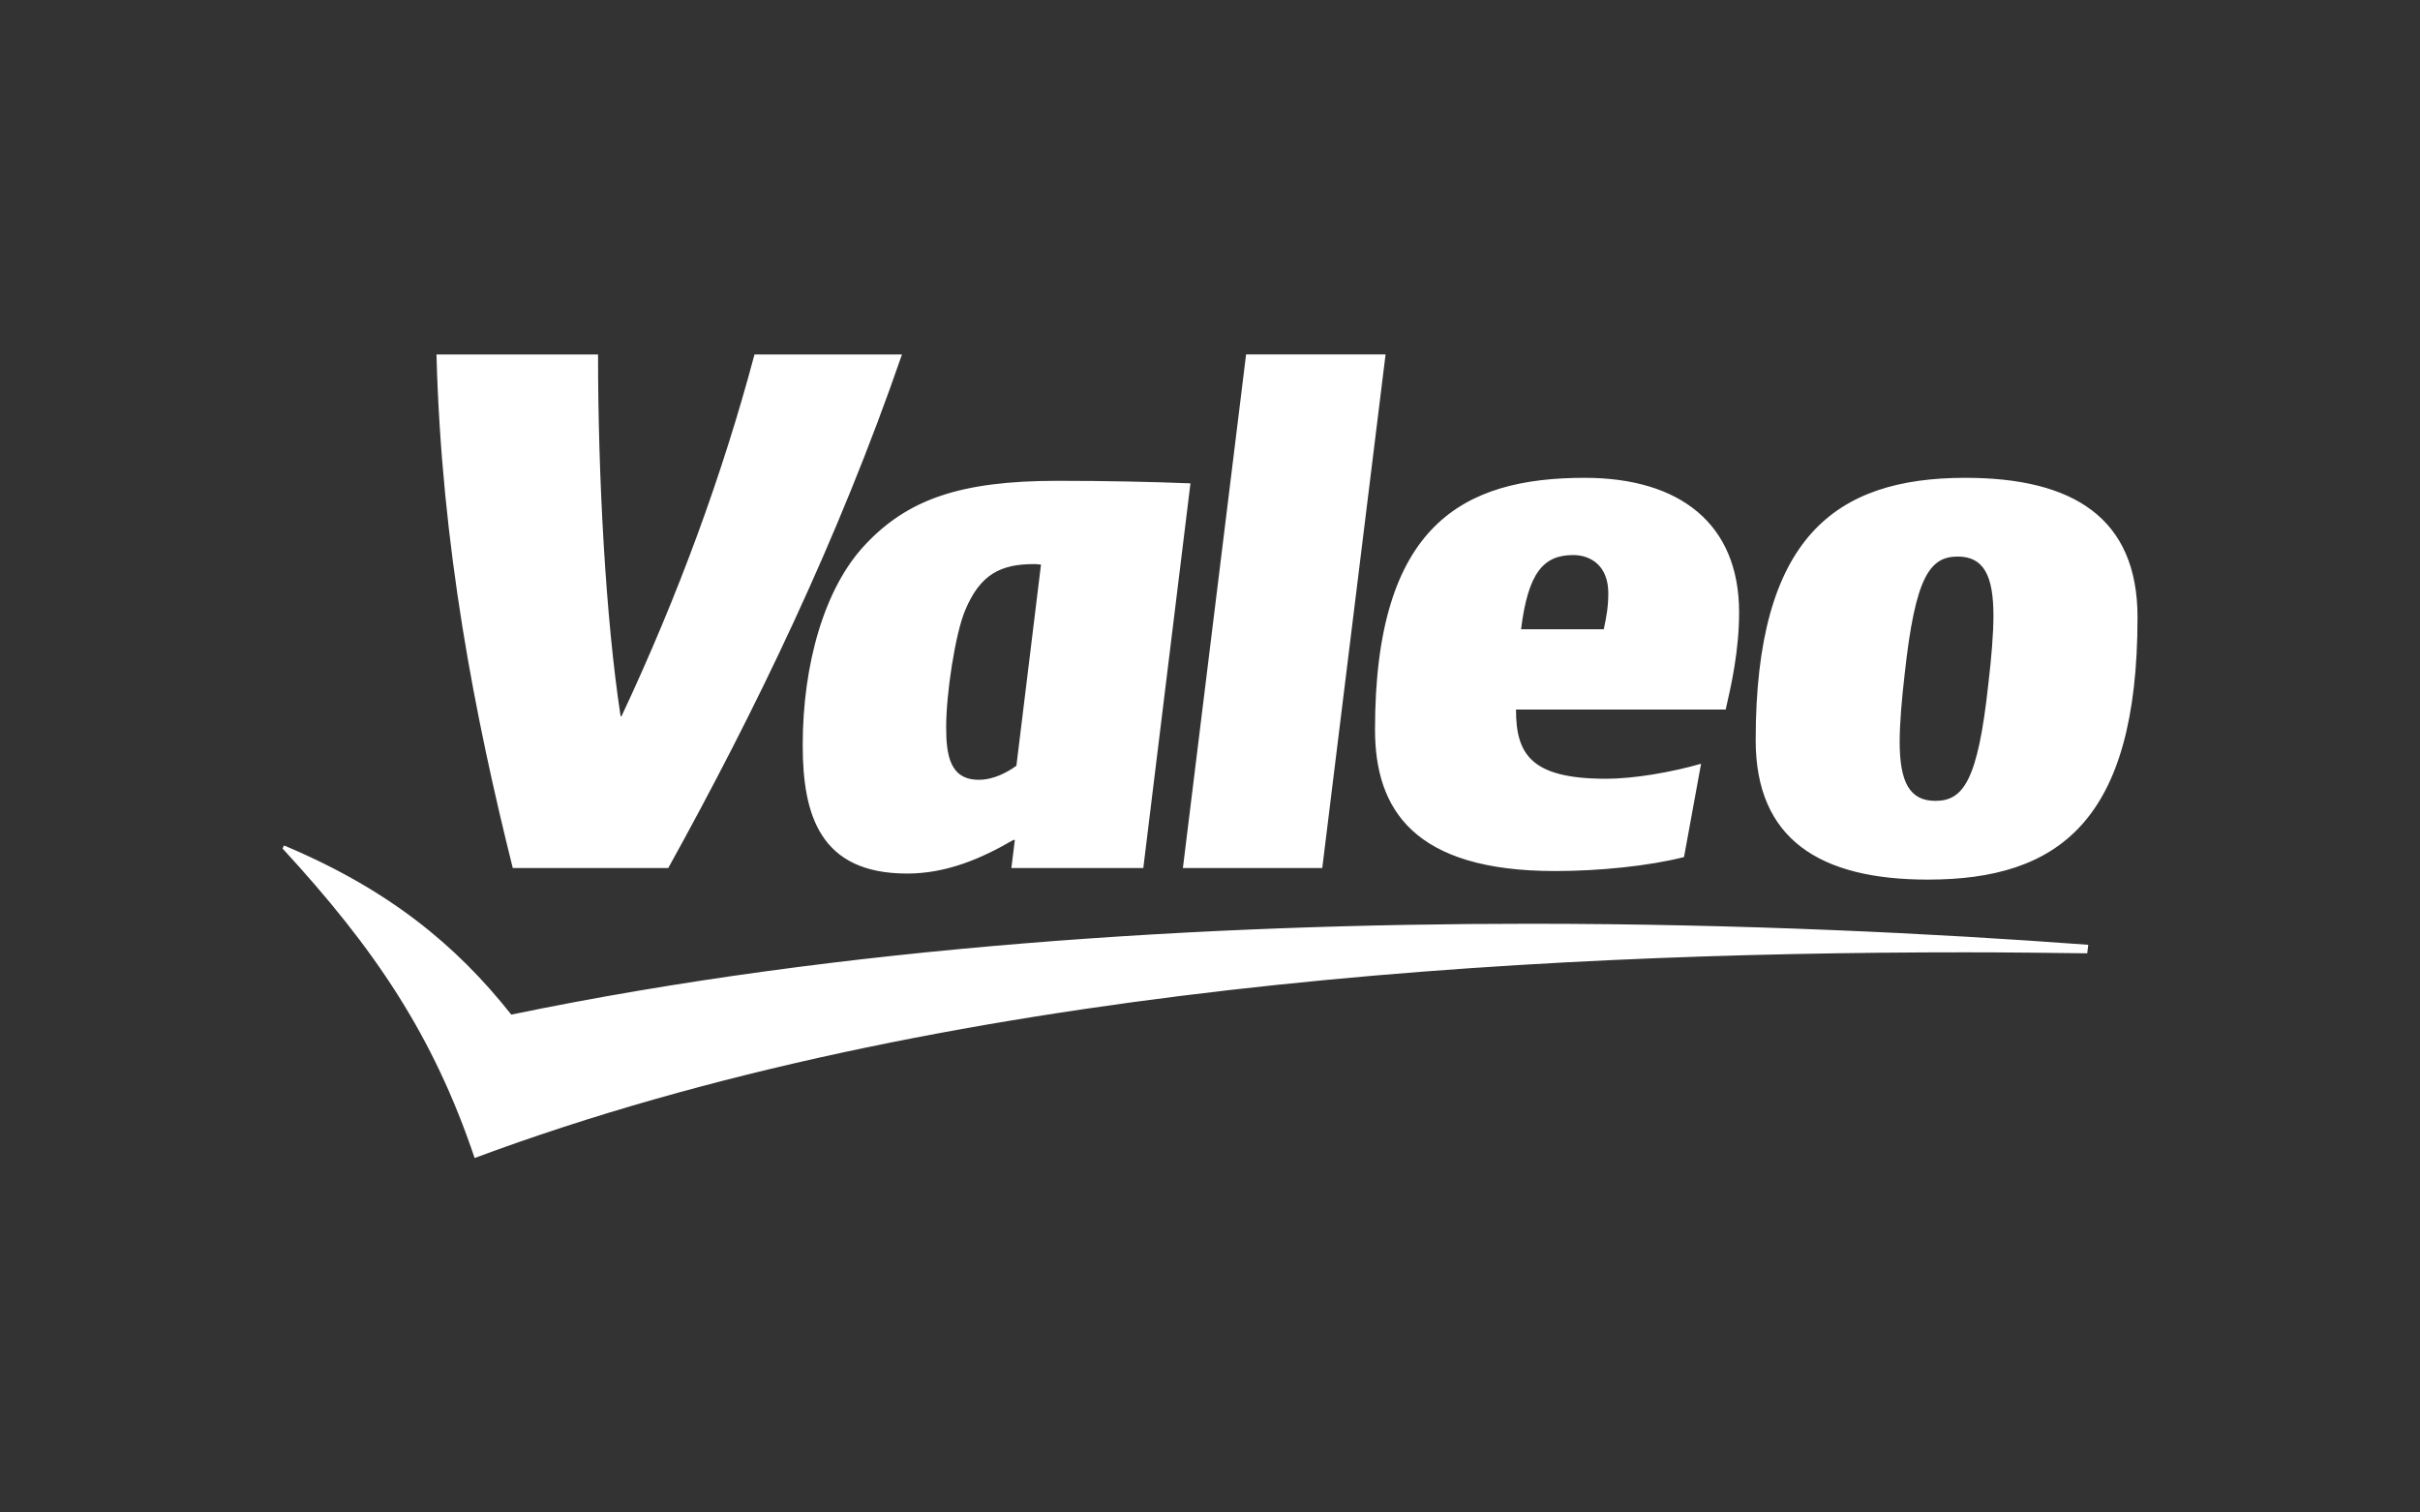
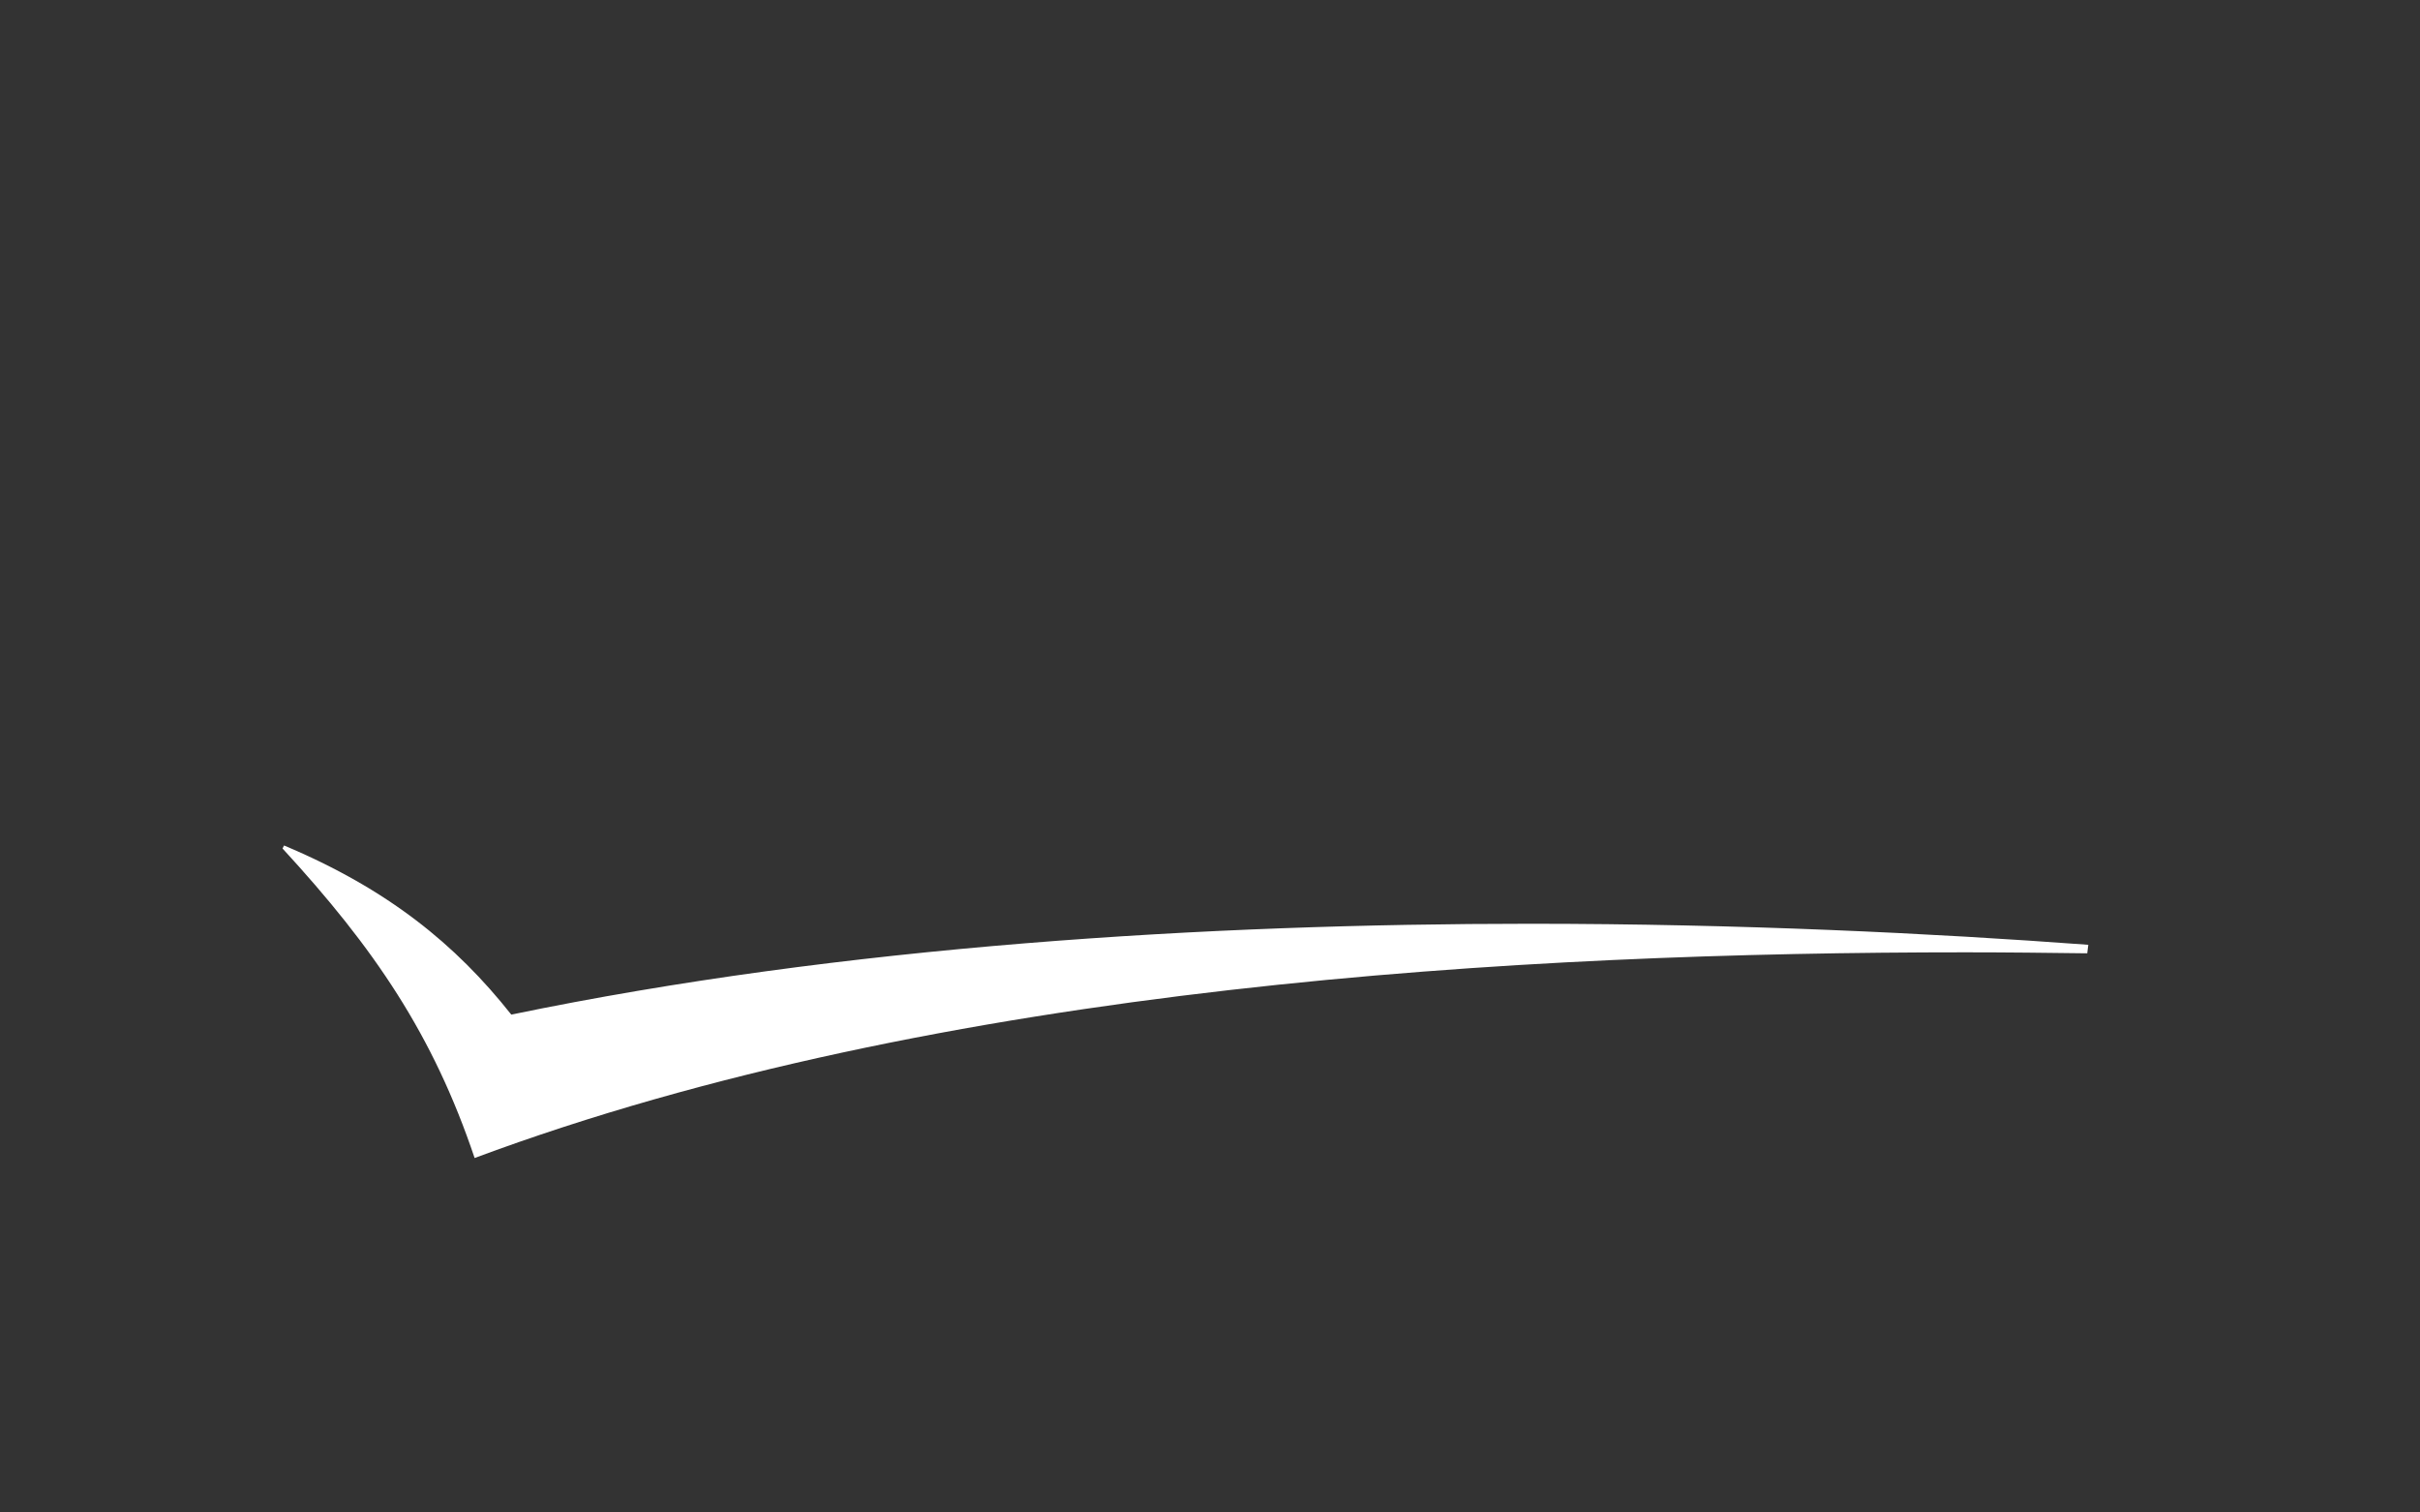
<svg xmlns="http://www.w3.org/2000/svg" id="Capa_1" viewBox="0 0 800 500">
  <rect x="0" y="0" width="800" height="500" fill="#333333" stroke="none" />
  <defs>
    <style>.cls-1{fill:#fff;stroke-width:0px;}</style>
  </defs>
  <g id="layer1">
    <g id="g70327">
      <g id="g41720">
        <path id="path41722" class="cls-1" d="m690.33,312.33c-51.22-3.8-114.94-6.95-184.58-6.95-106.6,0-226.95,7.28-336.73,30.03-18.4-23.24-40.8-41.49-75.12-55.91l-.5,1c30.36,32.99,49.76,61.51,63.5,102.32,153.89-57.38,347.09-68,492.96-68,13.96,0,27.26.17,40.13.33l.35-2.82" />
      </g>
      <g id="g41724">
-         <path id="path41726" class="cls-1" d="m530.17,208.03c.84-3.97,1.5-7.29,1.5-11.93,0-8.95-5.65-12.61-11.63-12.61-9.79,0-14.9,5.82-17.21,24.54h27.34Zm-194.18,45.12c-2.99,2.15-7.46,4.63-12.43,4.63-9.46,0-10.78-7.97-10.78-17.41,0-11.11,3-30.84,6.29-38.64,4.99-11.94,11.79-15.25,22.73-15.25.32,0,1.17,0,2.33.17l-8.13,66.5Zm321.33-27.22c-3.46,32.18-8.29,38.82-17.54,38.82-8.48,0-11.79-6.15-11.79-19.57,0-5.79.66-13.92,1.66-22.37,3.49-32.19,8.3-38.82,17.55-38.82,8.48,0,11.79,6.14,11.79,19.56,0,5.8-.67,13.93-1.67,22.38Zm-220.21,61.02h-46.07l20.89-169.78h46.11l-20.93,169.78Zm93.73-29.5c9.25,0,21.7-2.15,31.5-4.97l-5.64,30.85c-11.63,2.96-28.01,4.62-42.63,4.62-46.57,0-59.52-20.24-59.52-46.76,0-67.83,29.18-83.23,69.31-83.23,31.51,0,51.05,15.24,51.05,44.44,0,12.75-2.61,24.21-4.43,32.16h-69.32c0,14.61,4.77,22.88,29.68,22.88h0Zm-181.25-98.5c-32.16,0-49.57,6.13-63.67,21.21-13.42,14.28-20.56,39.48-20.56,66.18,0,23.22,5.79,42.44,34.49,42.44,13.08,0,24.54-4.95,35.15-11.11h.49l-1.15,9.28h43.61l15.59-127.16c-12.77-.51-27.53-.84-43.95-.84h0Zm357.03,45.11c0-32.84-21.27-46.1-56.92-46.1-43.07,0-69.31,19.74-69.31,86.72,0,32.82,21.26,46.1,56.92,46.1,43.07,0,69.31-19.24,69.31-86.72ZM249.42,117.18c-10.6,39.78-25.2,79.59-43.94,119.55h-.33c-4.96-32.5-7.45-79.27-7.45-119.55h-53.41c1.67,63.65,12.78,119.88,25.22,169.78h51.4c29.01-52.39,56.21-108.76,77.26-169.78h-48.75" />
-       </g>
+         </g>
    </g>
  </g>
</svg>